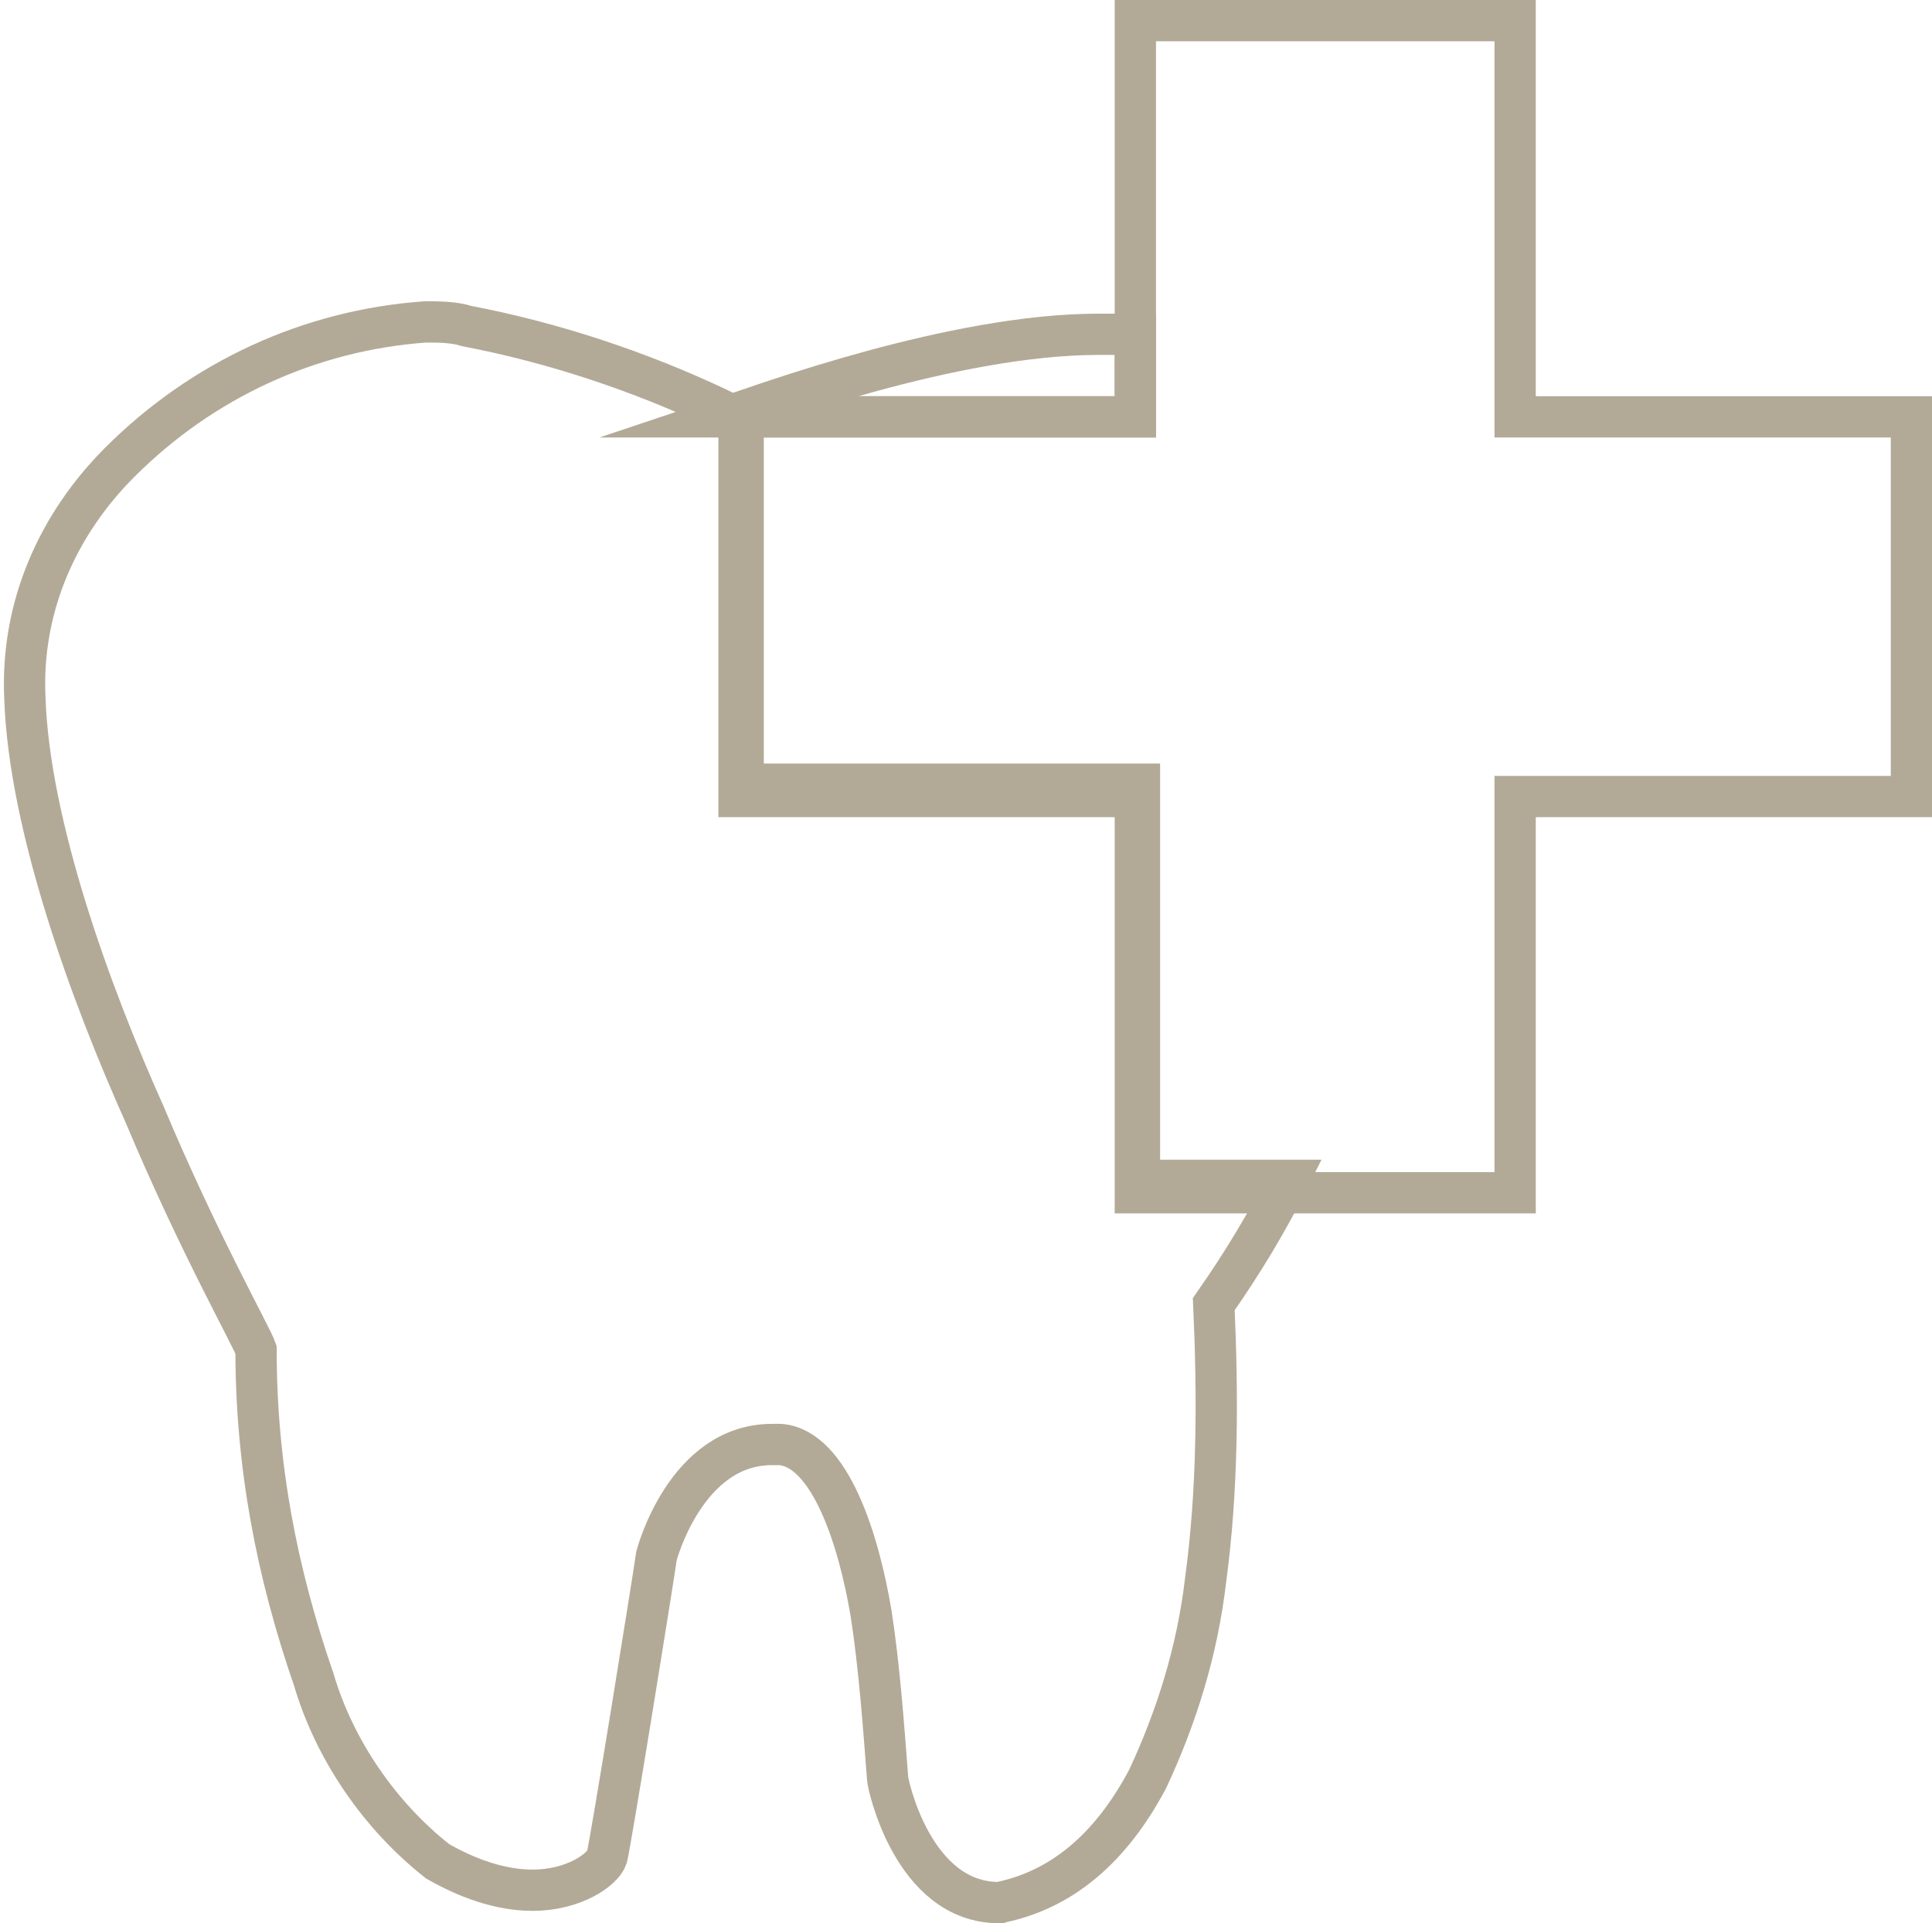
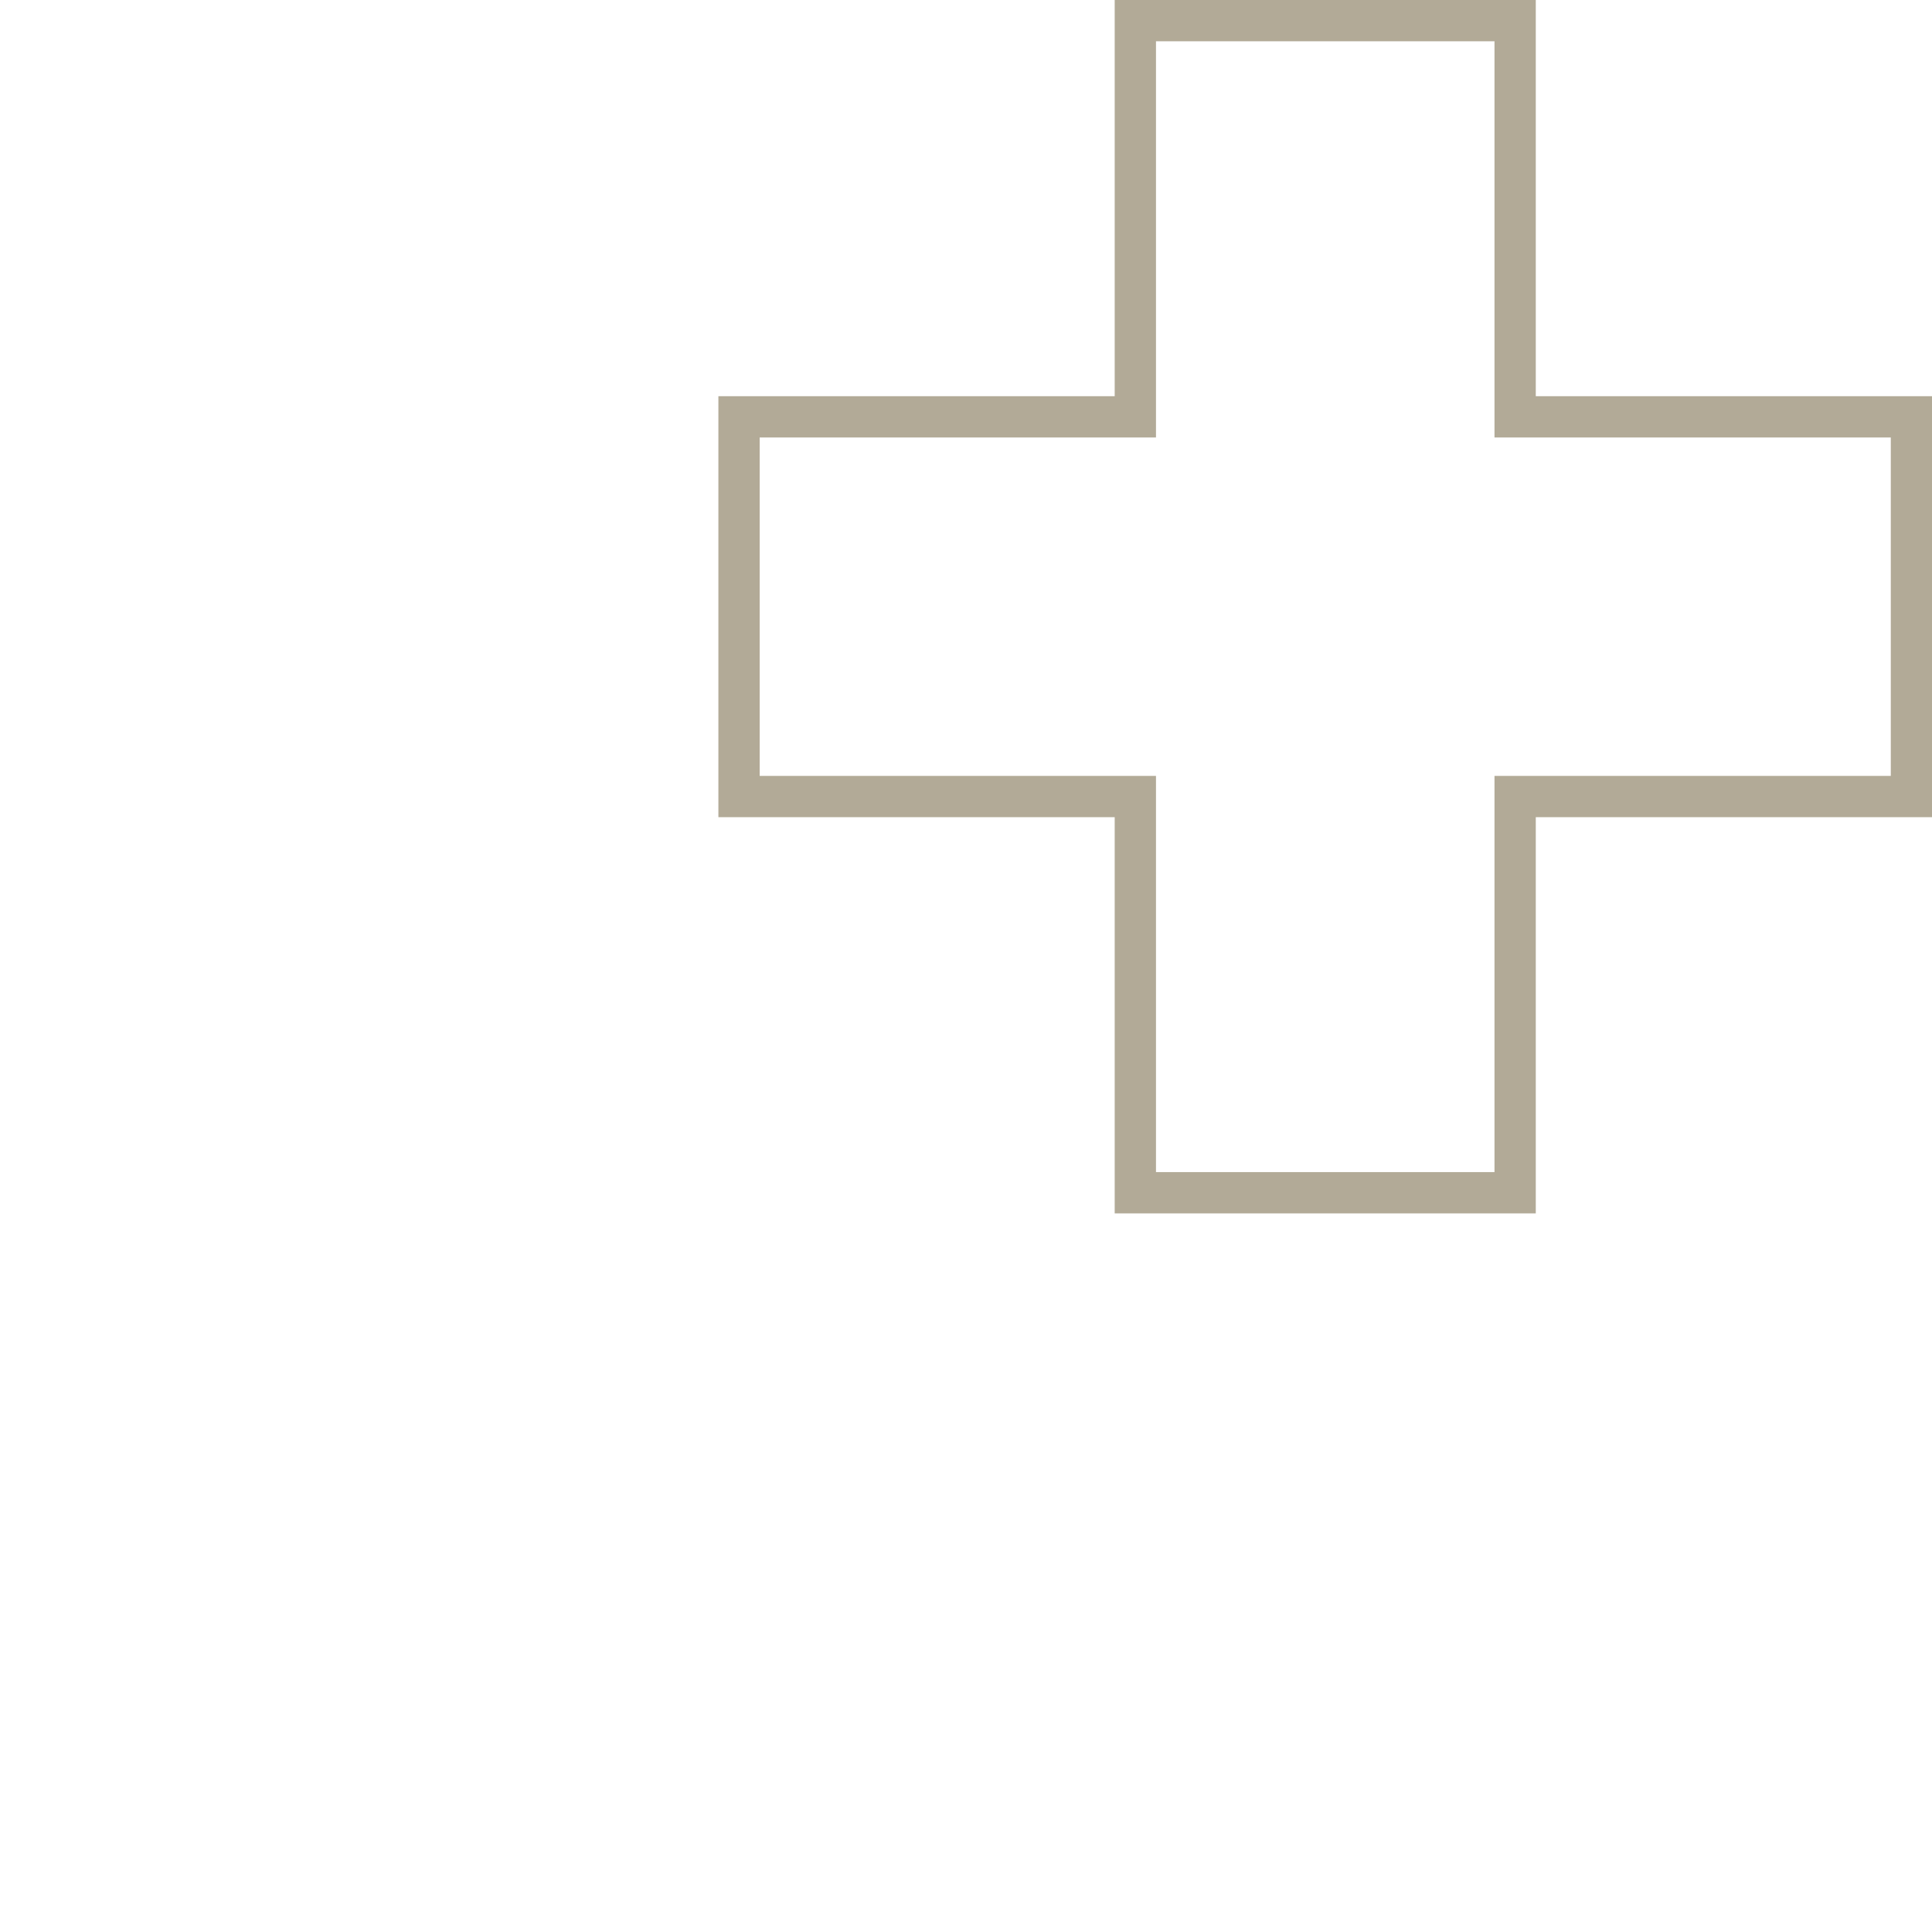
<svg xmlns="http://www.w3.org/2000/svg" id="Ebene_1" data-name="Ebene 1" version="1.1" viewBox="0 0 46.8 46.6">
  <defs>
    <style>
      .cls-1 {
        fill: none;
        stroke: #b2aa97;
        stroke-miterlimit: 10;
      }
    </style>
  </defs>
-   <path class="cls-1" d="M24.202,46.1h0c-2.1,0-2.7-2.9-2.7-3-.1-1.3-.2-2.7-.4-4-.3-1.8-1-4-2.2-4.1h-.2c-2.1,0-2.8,2.7-2.8,2.7h0c-.1.7-1.1,6.9-1.2,7.3-.1.3-.8.8-1.8.8-.8,0-1.6-.3-2.3-.7-1.4-1.1-2.5-2.7-3-4.4-.9-2.6-1.4-5.2-1.4-8-.1-.3-1.4-2.6-2.7-5.7-1.3-2.9-2.8-7-2.9-10.1-.1-2.2.8-4.2,2.3-5.7,2-2,4.6-3.2,7.4-3.4.3,0,.7,0,1,.1,2.1.4,4.2,1.1,6.1,2h0l.2.1.4.2v8.8h9.6v9.6h3.6c-.5,1-1.1,2-1.8,3,.1,2.2.1,4.5-.2,6.7-.2,1.7-.7,3.3-1.4,4.8-.9,1.7-2.1,2.7-3.6,3h0ZM17.902,10.1h-.3c.9-.3,5.5-2,9-2h.9v2h-9.6Z" />
  <path class="cls-1" d="M46.302,10.1h-9.6V.5h-9.2v9.6h-9.6v9.2h9.6v9.6h9.2v-9.6h9.6v-9.2Z" />
</svg>